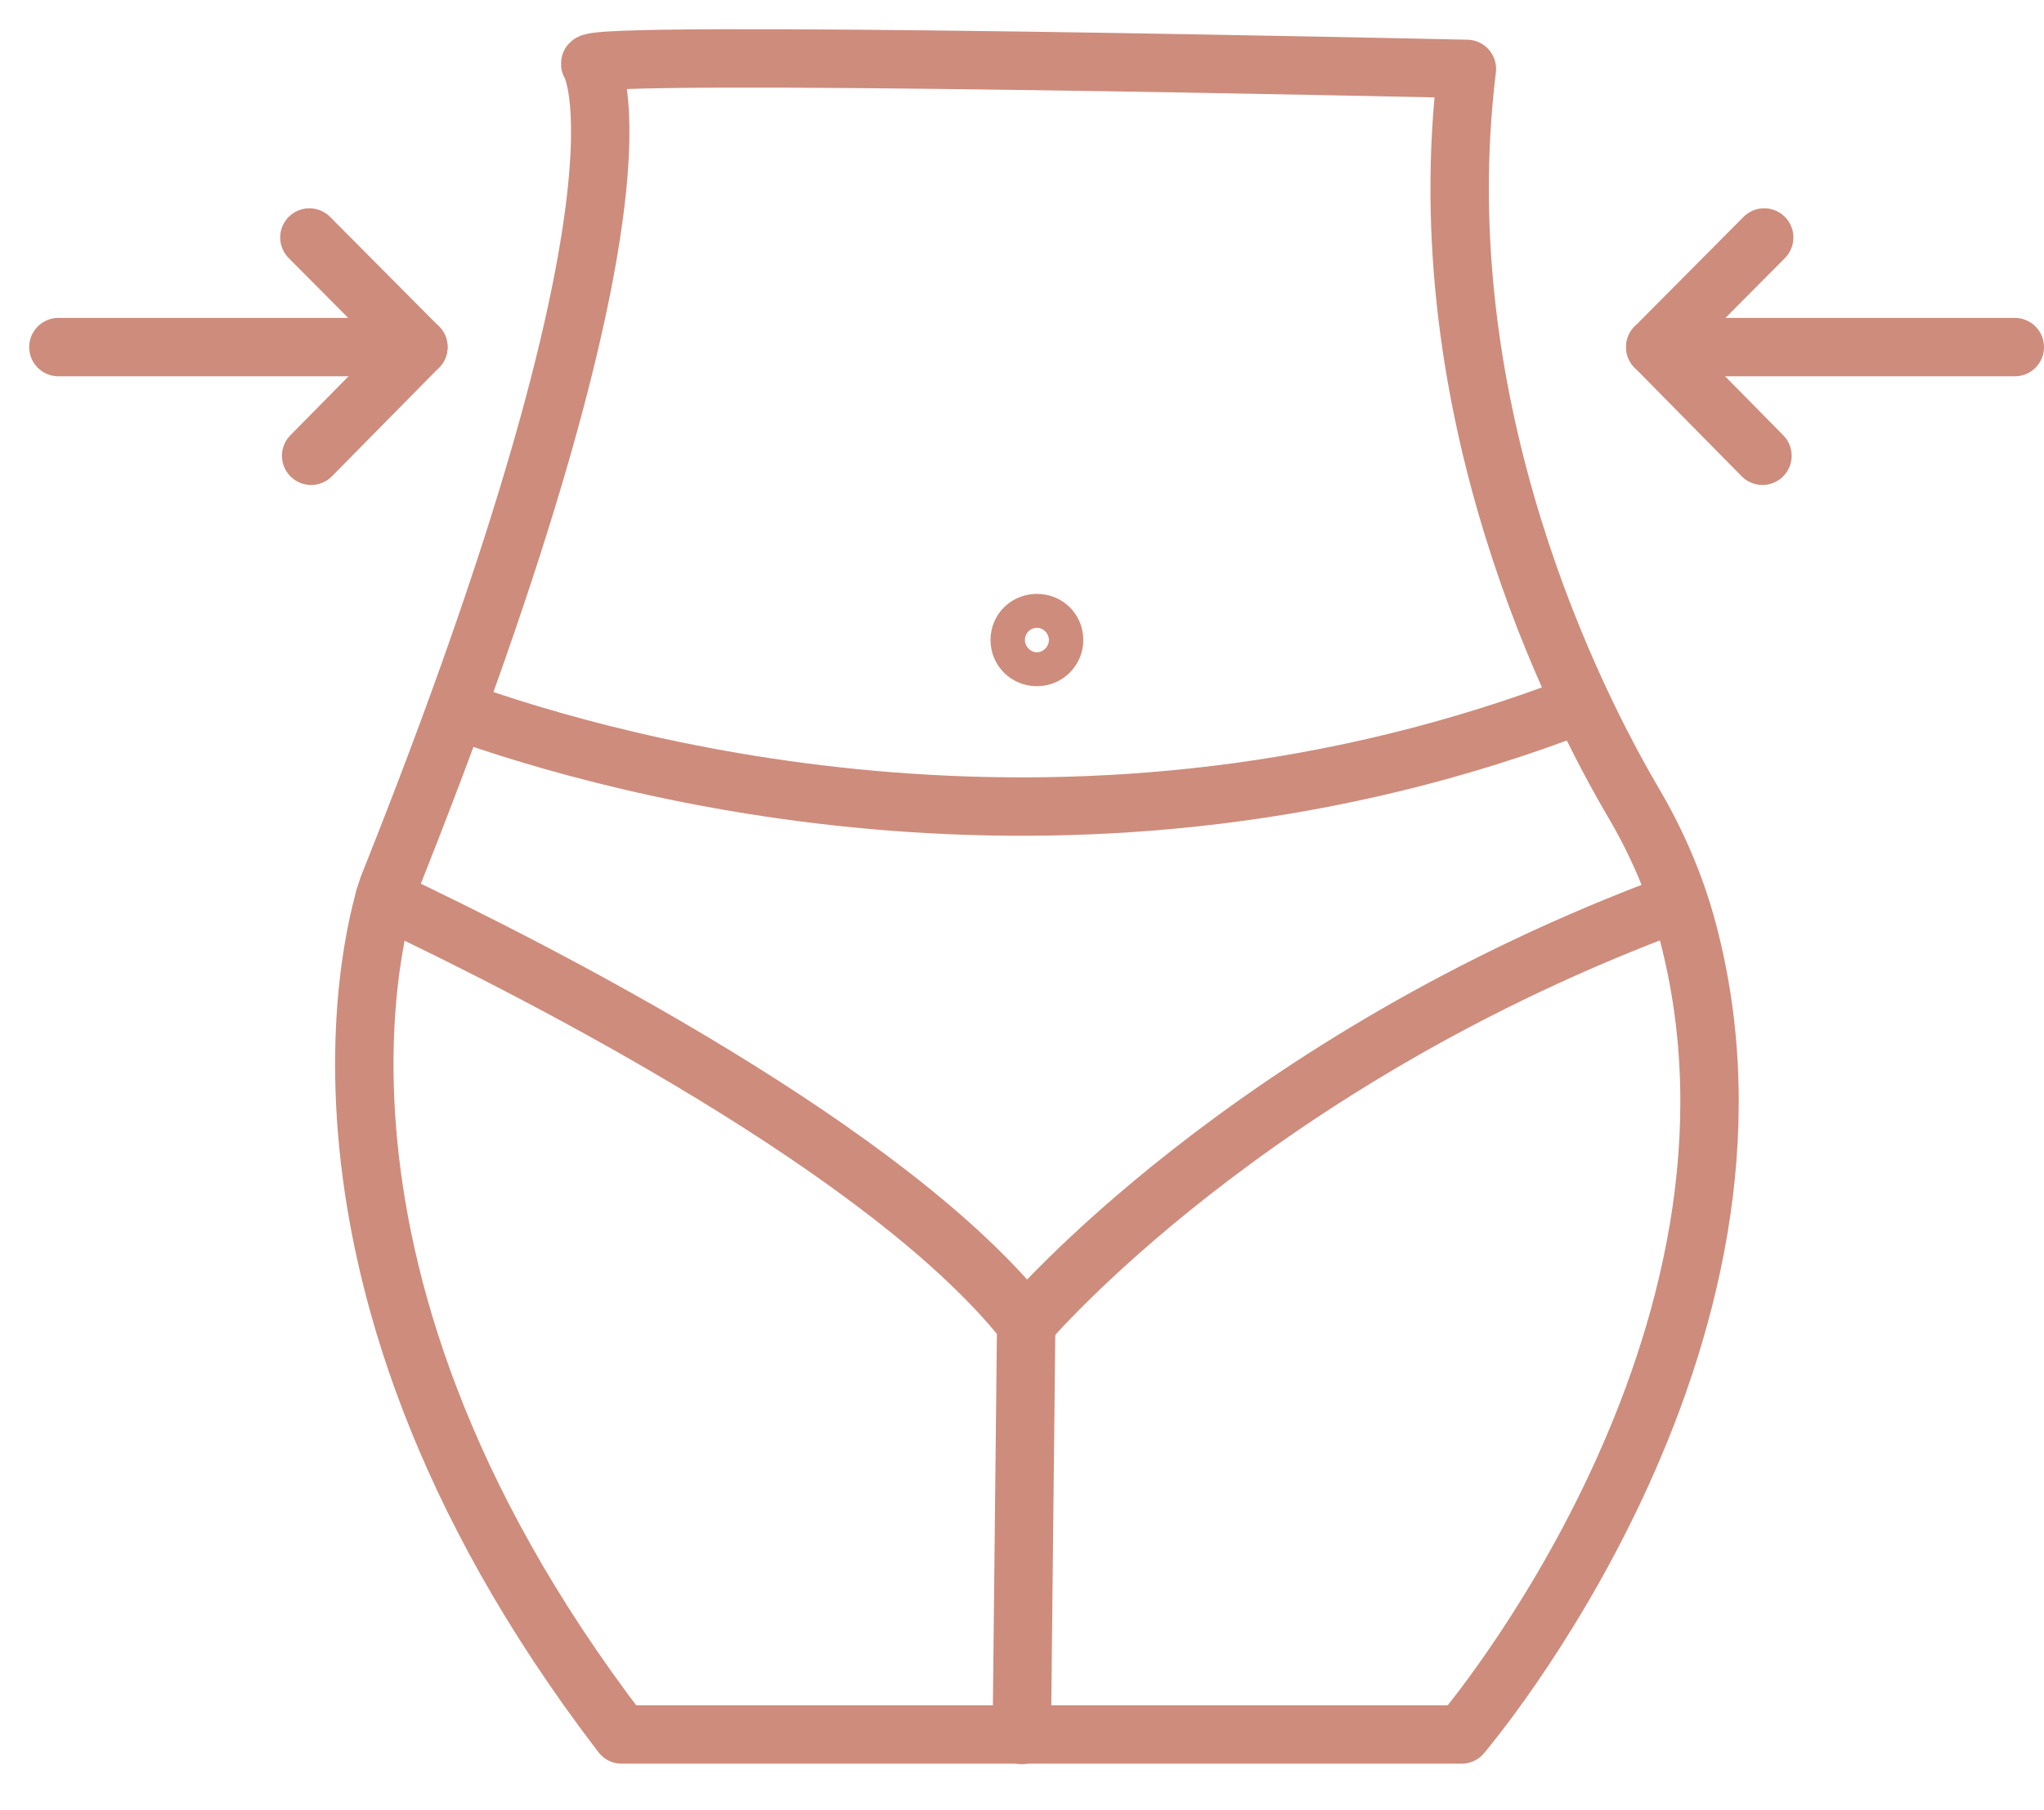
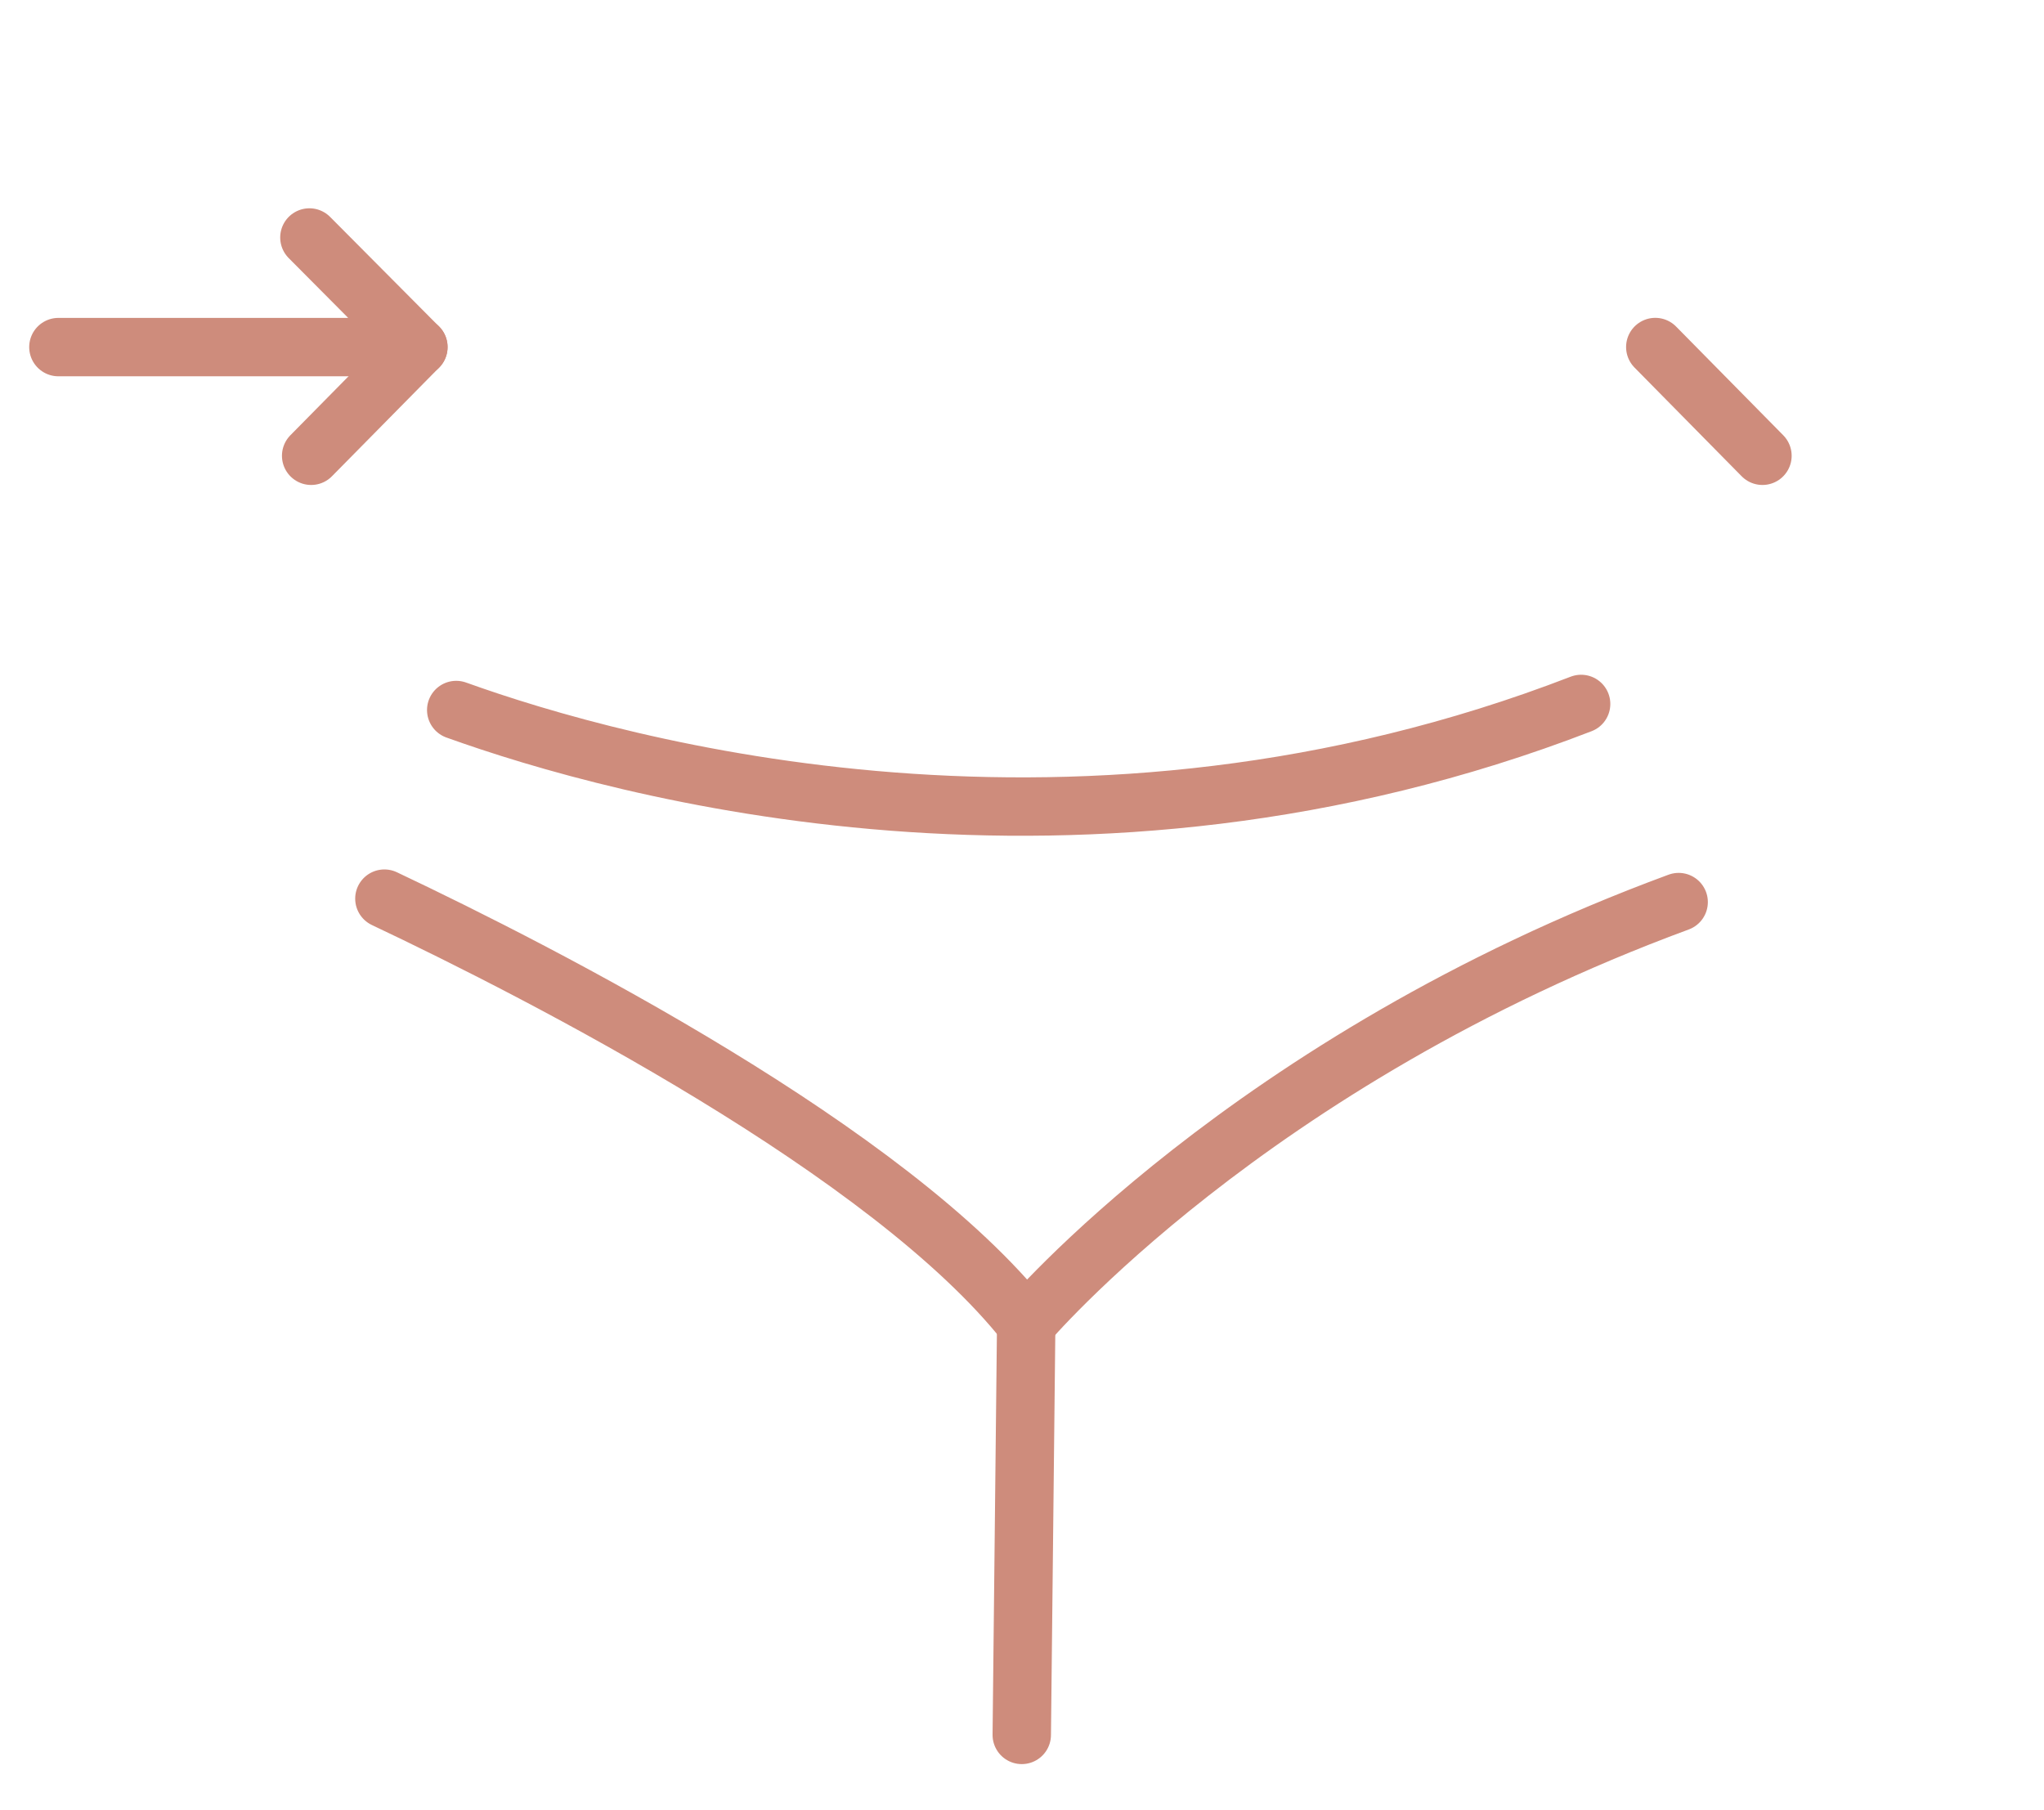
<svg xmlns="http://www.w3.org/2000/svg" width="35" height="31" viewBox="0 0 35 31" fill="none">
-   <path d="M10.109 1.098C10.109 1.098 11.438 3.197 6.649 15.181C6.649 15.181 4.346 21.485 10.645 29.703H25.027C25.027 29.703 30.776 22.982 28.895 15.933C28.691 15.166 28.373 14.429 27.965 13.737C26.999 12.092 24.4 7.038 25.118 1.18C25.118 1.18 9.845 0.837 10.109 1.098Z" stroke="#CE8C7C" stroke-linecap="round" stroke-linejoin="round" />
  <path d="M7.812 12.159C10.607 13.164 18.501 15.368 27.074 12.055" stroke="#CE8C7C" stroke-linecap="round" stroke-linejoin="round" />
  <path d="M6.582 15.389C9.301 16.676 15.246 19.721 17.572 22.668C17.572 22.668 21.372 18.165 28.744 15.448" stroke="#CE8C7C" stroke-linecap="round" stroke-linejoin="round" />
  <path d="M17.572 22.669L17.496 29.71" stroke="#CE8C7C" stroke-linecap="round" stroke-linejoin="round" />
  <path d="M1 5.944H7.164L5.298 4.067" stroke="#CE8C7C" stroke-linecap="round" stroke-linejoin="round" />
  <path d="M5.328 7.805L7.164 5.943" stroke="#CE8C7C" stroke-linecap="round" stroke-linejoin="round" />
-   <path d="M34.5 5.944H28.344L30.209 4.067" stroke="#CE8C7C" stroke-linecap="round" stroke-linejoin="round" />
  <path d="M30.179 7.805L28.344 5.943" stroke="#CE8C7C" stroke-linecap="round" stroke-linejoin="round" />
-   <path d="M18.05 10.96C18.05 11.117 17.922 11.251 17.756 11.251C17.589 11.251 17.461 11.124 17.461 10.96C17.461 10.796 17.589 10.67 17.756 10.67C17.922 10.67 18.05 10.796 18.05 10.96Z" stroke="#CE8C7C" stroke-linecap="round" stroke-linejoin="round" />
</svg>